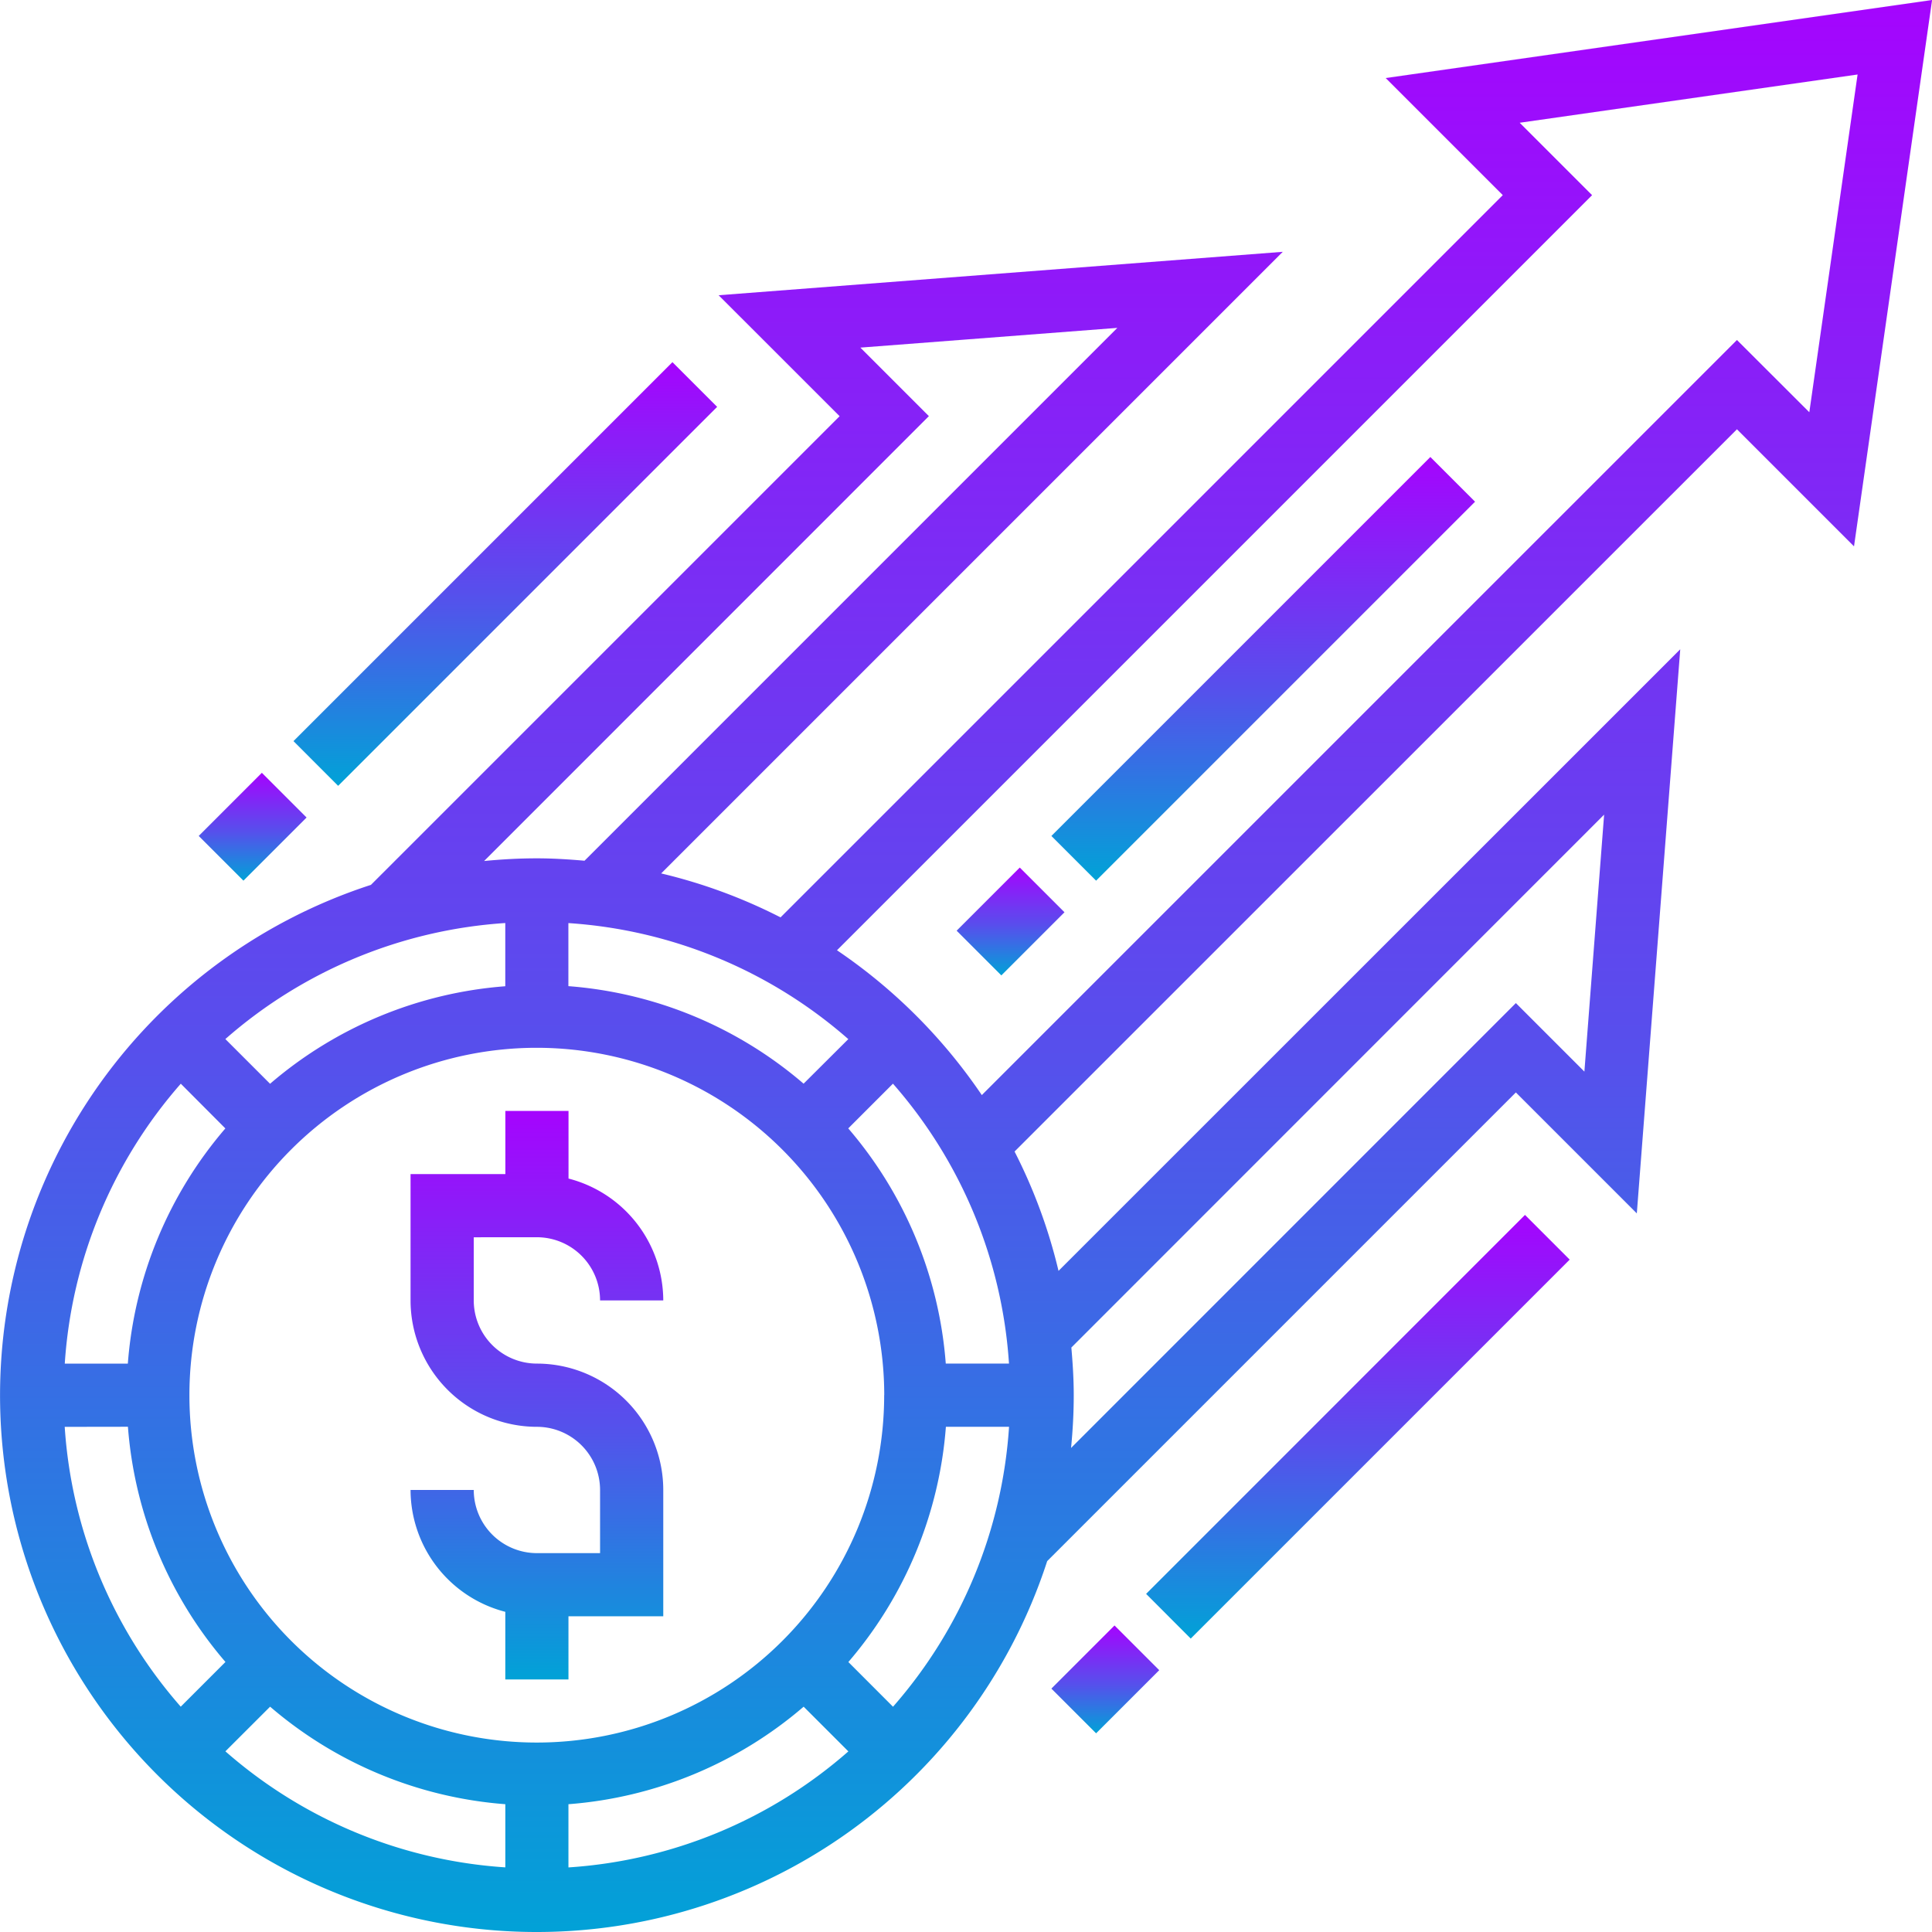
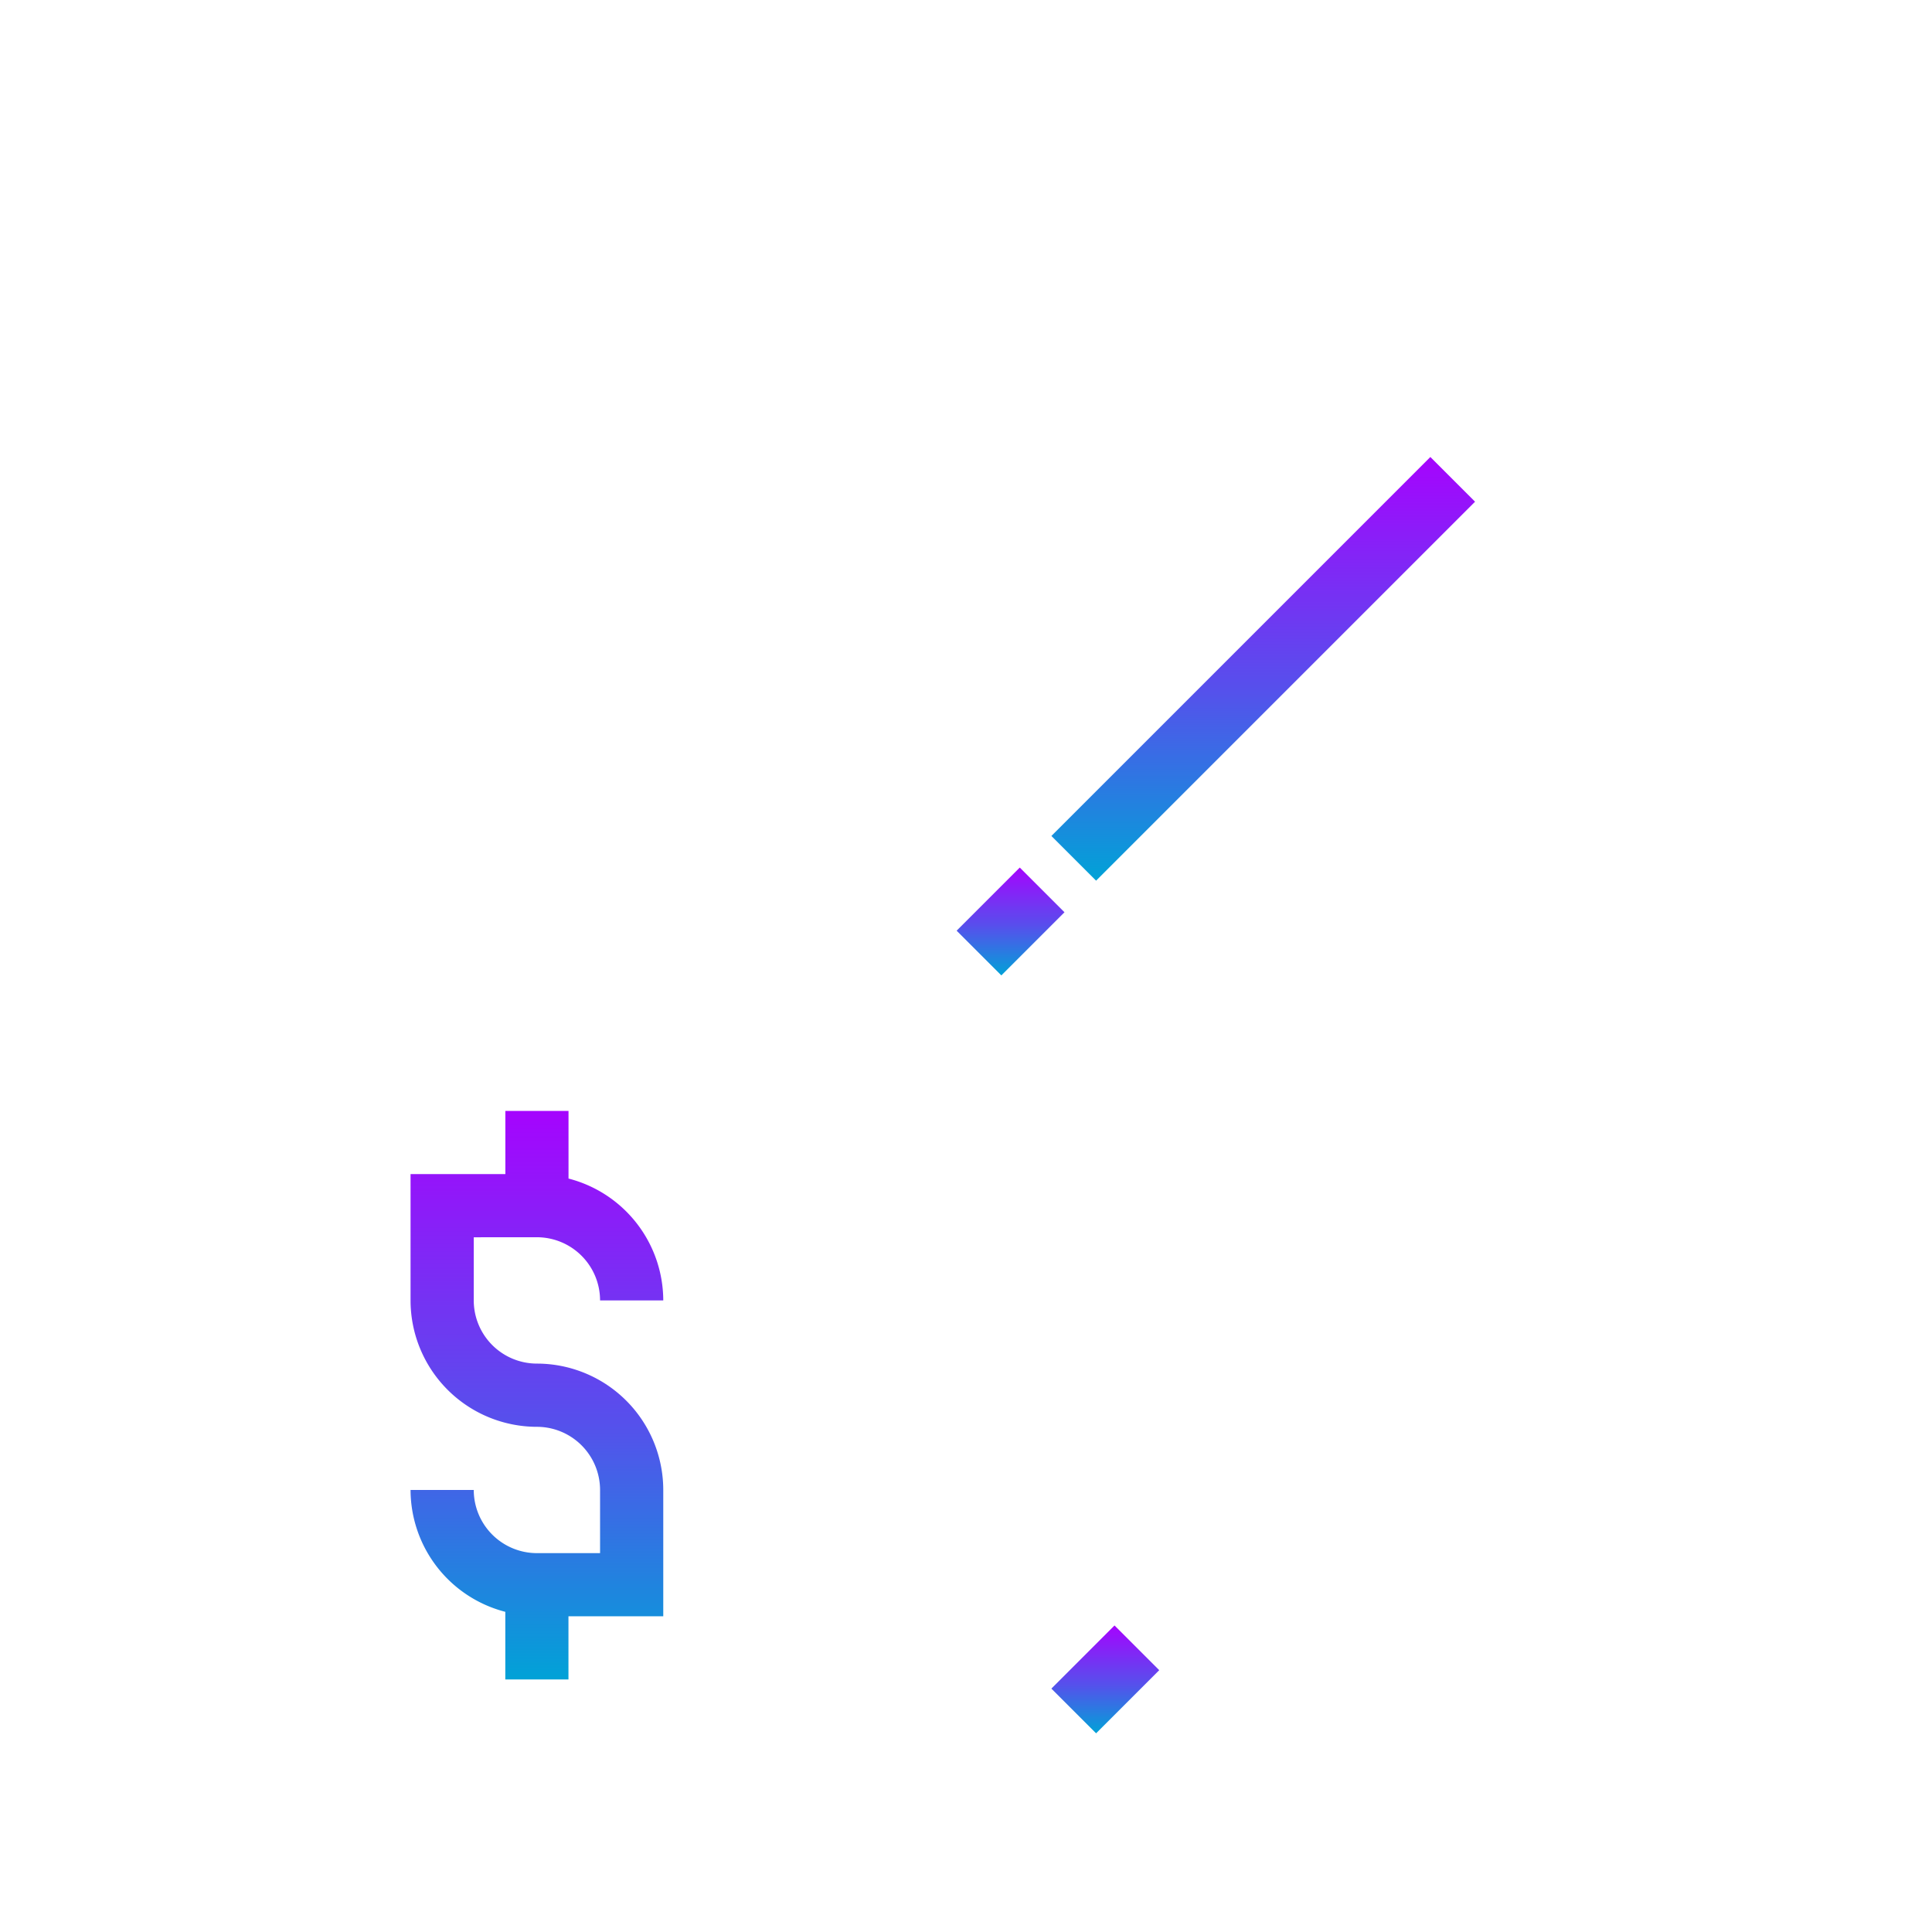
<svg xmlns="http://www.w3.org/2000/svg" width="99.387" height="99.388" viewBox="0 0 99.387 99.388">
  <defs>
    <linearGradient id="linear-gradient" x1="0.5" x2="0.5" y2="1" gradientUnits="objectBoundingBox">
      <stop offset="0" stop-color="#a504fe" />
      <stop offset="0.548" stop-color="#5650ec" />
      <stop offset="1" stop-color="#01a2d7" />
    </linearGradient>
  </defs>
  <g id="noun-revenue-2757523" transform="translate(-1.169)">
    <path id="Path_4558" data-name="Path 4558" d="M199,330.248a3.252,3.252,0,0,1,3.249,3.249H205.5a6.491,6.491,0,0,0-4.874-6.268v-3.48h-3.249V327H192.5v6.5A6.505,6.505,0,0,0,199,340a3.252,3.252,0,0,1,3.249,3.249v3.249H199a3.252,3.252,0,0,1-3.249-3.249H192.5a6.491,6.491,0,0,0,4.874,6.268v3.48h3.249v-3.249H205.5v-6.5a6.505,6.505,0,0,0-6.5-6.5,3.252,3.252,0,0,1-3.249-3.249v-3.249Z" transform="translate(-170.211 -266.601)" fill="url(#linear-gradient)" />
-     <path id="Path_4559" data-name="Path 4559" d="M150.031,19.952l6.023,6.023L118.9,63.129a27.366,27.366,0,0,0-6.141-2.261l31.977-31.977-29.021,2.234,6.224,6.222-24.11,24.11a27.609,27.609,0,1,0,34.788,34.788l24.11-24.11,6.222,6.222,2.234-29.019L133.2,81.314a27.39,27.39,0,0,0-2.261-6.139L168.1,38.02l6.022,6.023,4.016-28.106Zm-25.8,67.756a17.87,17.87,0,1,1-17.87-17.87A17.891,17.891,0,0,1,124.235,87.707ZM104.74,66.672a21,21,0,0,0-12.1,5.017l-2.3-2.3a24.227,24.227,0,0,1,14.4-5.969Zm-14.4,7.314a21,21,0,0,0-5.017,12.1H82.079a24.237,24.237,0,0,1,5.969-14.4ZM85.328,89.333a21,21,0,0,0,5.017,12.1l-2.3,2.3a24.223,24.223,0,0,1-5.969-14.395Zm7.314,14.4a21.006,21.006,0,0,0,12.1,5.017v3.249a24.237,24.237,0,0,1-14.4-5.969Zm15.347,5.017a21,21,0,0,0,12.1-5.017l2.3,2.3a24.227,24.227,0,0,1-14.4,5.969Zm14.4-7.314a21.006,21.006,0,0,0,5.017-12.1h3.249a24.237,24.237,0,0,1-5.969,14.4ZM127.4,86.084a21,21,0,0,0-5.017-12.1l2.3-2.3a24.228,24.228,0,0,1,5.969,14.4Zm-7.314-14.4a21.006,21.006,0,0,0-12.1-5.017V63.423a24.237,24.237,0,0,1,14.4,5.969Zm6.445-34.34-3.524-3.525,13.219-1.015L108.816,60.215c-.809-.071-1.623-.123-2.451-.123-.916,0-1.821.05-2.715.138Zm34.736,20.5-1.015,13.219-3.525-3.525L133.845,90.424c.088-.894.138-1.8.138-2.715,0-.828-.052-1.643-.123-2.451Zm10.556-20.7L168.1,33.427,129.254,72.271a27.846,27.846,0,0,0-7.45-7.45l38.844-38.844-3.725-3.725,17.383-2.482Z" transform="translate(-77.578 -15.937)" fill="url(#linear-gradient)" />
    <path id="Path_4560" data-name="Path 4560" d="M343.81,259.562l3.248-3.248,2.3,2.3-3.248,3.248Z" transform="translate(-293.429 -211.685)" fill="url(#linear-gradient)" />
    <path id="Path_4561" data-name="Path 4561" d="M370.06,162.055l19.495-19.495,2.3,2.3-19.495,19.495Z" transform="translate(-314.805 -119.051)" fill="url(#linear-gradient)" />
-     <path id="Path_4562" data-name="Path 4562" d="M396.31,372.055,415.8,352.56l2.3,2.3-19.495,19.495Z" transform="translate(-336.182 -290.062)" fill="url(#linear-gradient)" />
    <path id="Path_4563" data-name="Path 4563" d="M370.06,469.562l3.248-3.248,2.3,2.3-3.248,3.248Z" transform="translate(-314.805 -382.696)" fill="url(#linear-gradient)" />
-     <path id="Path_4564" data-name="Path 4564" d="M160.06,135.8l19.495-19.495,2.3,2.3L162.358,138.1Z" transform="translate(-143.794 -97.675)" fill="url(#linear-gradient)" />
-     <path id="Path_4565" data-name="Path 4565" d="M133.81,233.312l3.248-3.248,2.3,2.3-3.248,3.248Z" transform="translate(-122.418 -190.309)" fill="url(#linear-gradient)" />
  </g>
</svg>